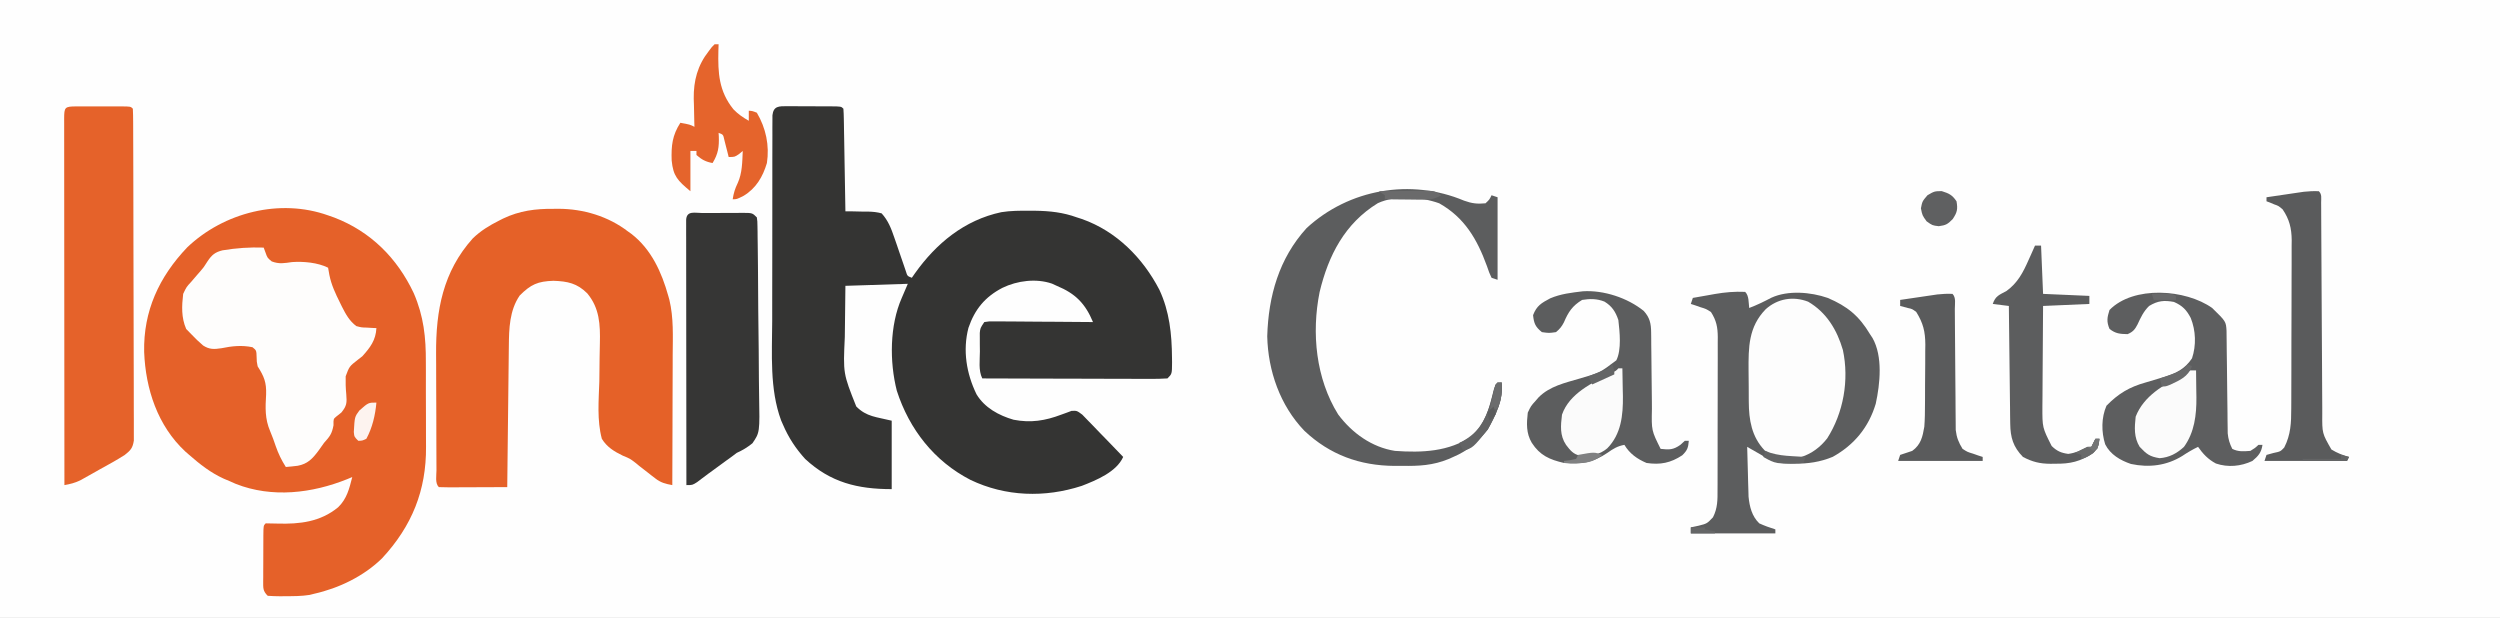
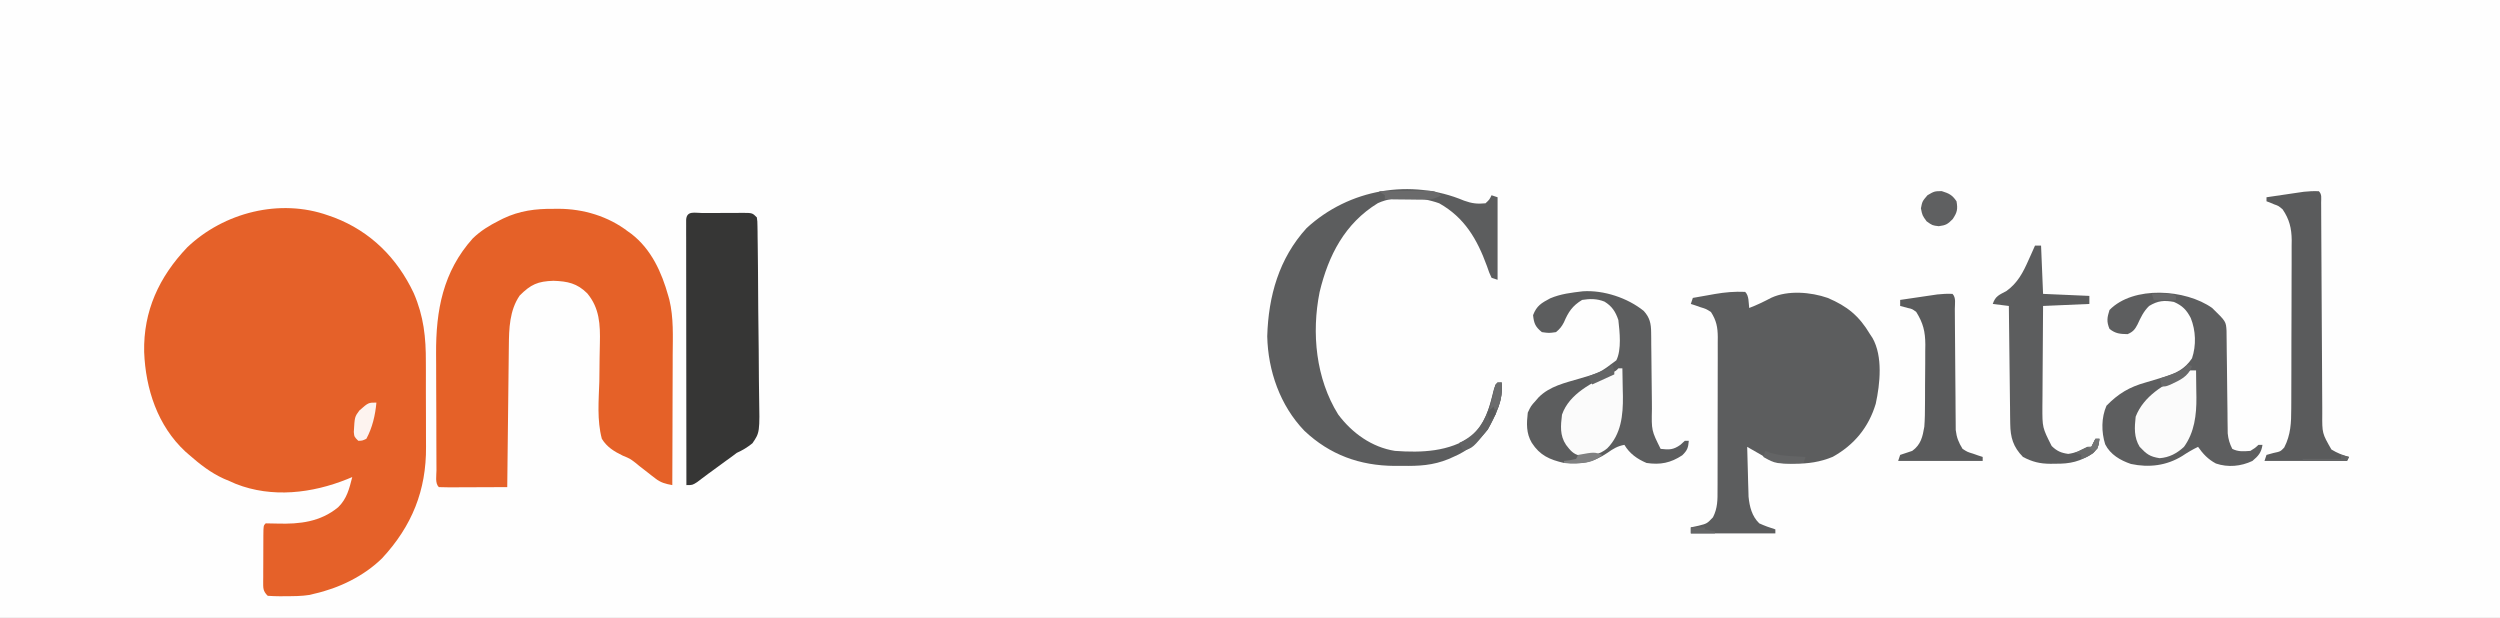
<svg xmlns="http://www.w3.org/2000/svg" version="1.1" width="1242" height="307">
  <rect width="100%" height="100%" fill="#333333" stroke="none" />
  <path d="M0 0 C409.86 0 819.72 0 1242 0 C1242 101.31 1242 202.62 1242 307 C832.14 307 422.28 307 0 307 C0 205.69 0 104.38 0 0 Z " fill="#FEFEFE" transform="translate(0,0)" />
-   <path d="M0 0 C1.03 0.011 1.03 0.011 2.08 0.022 C2.785 0.022 3.49 0.023 4.217 0.023 C5.707 0.026 7.198 0.034 8.688 0.046 C10.977 0.065 13.266 0.067 15.555 0.067 C17.001 0.072 18.447 0.077 19.893 0.084 C20.926 0.086 20.926 0.086 21.979 0.088 C26.804 0.136 26.804 0.136 27.92 1.252 C28.043 2.847 28.098 4.448 28.125 6.047 C28.155 7.579 28.155 7.579 28.186 9.141 C28.203 10.252 28.219 11.362 28.237 12.506 C28.257 13.637 28.278 14.767 28.3 15.932 C28.365 19.56 28.424 23.187 28.483 26.815 C28.526 29.267 28.569 31.72 28.614 34.172 C28.721 40.199 28.823 46.225 28.92 52.252 C30.173 52.255 31.426 52.257 32.717 52.26 C34.368 52.298 36.019 52.337 37.67 52.377 C38.495 52.375 39.32 52.372 40.17 52.369 C42.554 52.446 44.623 52.606 46.92 53.252 C50.169 56.826 51.666 60.736 53.209 65.272 C53.593 66.376 53.977 67.48 54.373 68.617 C54.76 69.755 55.147 70.893 55.545 72.065 C56.322 74.344 57.106 76.622 57.897 78.897 C58.238 79.901 58.579 80.905 58.93 81.939 C59.692 84.407 59.692 84.407 61.92 85.252 C62.416 84.539 62.913 83.827 63.424 83.092 C74.006 68.173 88.061 56.577 106.358 52.665 C110.973 51.922 115.567 51.914 120.233 51.94 C121.249 51.944 122.265 51.948 123.312 51.952 C130.551 52.062 137.077 52.763 143.92 55.252 C144.749 55.519 145.578 55.786 146.432 56.061 C163.549 62.107 176.689 75.373 184.92 91.252 C189.928 102.016 191.072 113.198 191.17 124.94 C191.179 125.731 191.189 126.522 191.198 127.336 C191.166 133.006 191.166 133.006 188.92 135.252 C185.998 135.441 183.171 135.504 180.248 135.479 C179.35 135.48 178.453 135.48 177.528 135.48 C174.552 135.479 171.576 135.463 168.6 135.448 C166.54 135.444 164.48 135.441 162.42 135.439 C156.992 135.431 151.564 135.412 146.135 135.39 C140.599 135.369 135.062 135.36 129.526 135.35 C118.657 135.328 107.789 135.294 96.92 135.252 C94.926 131.264 95.735 126.2 95.733 121.815 C95.72 120.752 95.708 119.689 95.696 118.594 C95.694 117.575 95.692 116.556 95.69 115.506 C95.686 114.571 95.681 113.636 95.677 112.672 C95.92 110.252 95.92 110.252 97.92 107.252 C100.211 106.891 100.211 106.891 103.104 106.912 C104.726 106.912 104.726 106.912 106.38 106.912 C107.551 106.928 108.722 106.943 109.928 106.959 C111.124 106.964 112.319 106.968 113.551 106.972 C117.383 106.989 121.214 107.027 125.045 107.065 C127.638 107.08 130.23 107.093 132.822 107.106 C139.189 107.139 145.554 107.189 151.92 107.252 C148.069 98.004 143.168 93.078 133.92 89.252 C132.756 88.715 132.756 88.715 131.569 88.166 C123.709 85.454 114.31 86.66 106.92 90.252 C98.256 94.765 93.211 100.893 90.045 110.127 C87.143 121.323 89.032 132.79 94.045 143.127 C98.098 149.826 105.097 153.638 112.483 155.78 C121.001 157.431 128.183 156.279 136.229 153.225 C137.117 152.904 138.005 152.583 138.92 152.252 C139.687 151.965 140.453 151.679 141.243 151.383 C143.92 151.252 143.92 151.252 146.599 153.25 C147.561 154.213 148.508 155.193 149.44 156.186 C149.943 156.698 150.447 157.21 150.965 157.737 C152.569 159.374 154.151 161.031 155.733 162.69 C156.817 163.804 157.902 164.916 158.989 166.028 C161.649 168.754 164.289 171.498 166.92 174.252 C163.609 181.694 153.66 185.796 146.358 188.627 C128.014 194.601 108.503 194.012 91.073 185.669 C73.067 176.406 60.666 160.557 54.463 141.385 C50.795 126.977 50.882 108.944 56.92 95.252 C57.91 92.942 58.9 90.632 59.92 88.252 C44.575 88.747 44.575 88.747 28.92 89.252 C28.828 95.584 28.748 101.914 28.7 108.246 C28.68 110.396 28.653 112.545 28.618 114.694 C27.774 132.771 27.774 132.771 34.306 149.177 C39.444 154.389 44.389 154.369 51.92 156.252 C51.92 167.472 51.92 178.692 51.92 190.252 C34.983 190.252 21.549 186.965 8.92 175.252 C4.24 170.119 0.655 164.63 -2.08 158.252 C-2.551 157.184 -2.551 157.184 -3.031 156.094 C-8.781 140.512 -7.513 122.956 -7.45 106.636 C-7.438 102.963 -7.443 99.29 -7.445 95.617 C-7.446 89.471 -7.435 83.326 -7.416 77.18 C-7.395 70.076 -7.391 62.972 -7.398 55.868 C-7.403 49.006 -7.398 42.143 -7.386 35.281 C-7.382 32.369 -7.381 29.457 -7.383 26.545 C-7.385 22.497 -7.371 18.45 -7.355 14.403 C-7.357 13.194 -7.359 11.986 -7.362 10.741 C-7.355 9.646 -7.348 8.55 -7.341 7.421 C-7.338 6.465 -7.336 5.51 -7.334 4.525 C-6.812 -0.144 -4.061 0.02 0 0 Z " fill="#343433" transform="translate(391.08,52.748)" />
  <path d="M0 0 C1.003 0.352 2.006 0.704 3.039 1.066 C21.162 8.017 34.362 21.24 42.558 38.663 C47.53 50.168 48.617 60.634 48.566 72.957 C48.572 74.555 48.578 76.154 48.585 77.752 C48.596 81.081 48.591 84.41 48.576 87.739 C48.559 91.954 48.583 96.168 48.618 100.384 C48.64 103.68 48.638 106.975 48.63 110.271 C48.629 111.823 48.636 113.374 48.651 114.926 C48.828 136.624 41.637 154.363 26.828 170.344 C17.733 179.256 5.401 185.226 -7 188 C-7.724 188.183 -8.449 188.366 -9.195 188.555 C-13.197 189.19 -17.142 189.184 -21.188 189.188 C-22.416 189.206 -22.416 189.206 -23.67 189.225 C-25.781 189.23 -27.892 189.123 -30 189 C-32.469 186.531 -32.236 185.137 -32.252 181.768 C-32.245 181.059 -32.238 180.351 -32.23 179.621 C-32.23 178.894 -32.23 178.167 -32.229 177.417 C-32.226 175.88 -32.218 174.342 -32.206 172.805 C-32.188 170.443 -32.185 168.082 -32.186 165.721 C-32.181 164.229 -32.175 162.738 -32.168 161.246 C-32.167 160.536 -32.166 159.825 -32.165 159.093 C-32.116 154.116 -32.116 154.116 -31 153 C-29.04 153.023 -27.079 153.053 -25.12 153.116 C-14.092 153.439 -3.812 152.27 5 145 C9.368 140.757 10.529 135.737 12 130 C10.784 130.507 10.784 130.507 9.543 131.023 C-7.991 138.086 -27.853 140.47 -45.809 133.414 C-46.862 132.947 -47.915 132.481 -49 132 C-49.919 131.616 -50.838 131.232 -51.785 130.836 C-58.301 127.875 -63.64 123.699 -69 119 C-69.639 118.444 -70.279 117.889 -70.938 117.316 C-84.74 104.469 -90.673 86.188 -91.383 67.844 C-91.811 47.518 -83.968 30.57 -69.98 15.879 C-51.758 -1.465 -23.955 -8.545 0 0 Z " fill="#E56129" transform="translate(163,107)" />
  <path d="M0 0 C0.838 -0.008 1.676 -0.015 2.539 -0.023 C14.836 0.015 27.161 3.699 37 11.25 C37.806 11.824 37.806 11.824 38.629 12.41 C48.524 20.003 53.729 31.511 57 43.25 C57.262 44.171 57.262 44.171 57.529 45.11 C59.715 54.145 59.25 63.372 59.195 72.602 C59.192 74.471 59.189 76.34 59.187 78.209 C59.179 83.098 59.16 87.987 59.137 92.876 C59.117 97.877 59.108 102.878 59.098 107.879 C59.076 117.669 59.042 127.46 59 137.25 C55.544 136.622 53.286 136.054 50.504 133.879 C49.861 133.386 49.219 132.893 48.557 132.385 C47.899 131.866 47.241 131.347 46.562 130.812 C45.274 129.812 43.983 128.813 42.691 127.816 C41.991 127.241 41.291 126.665 40.57 126.073 C37.939 124.084 37.939 124.084 34.387 122.613 C30.09 120.523 26.554 118.394 24 114.25 C21.523 105.061 22.456 95.102 22.75 85.688 C22.808 81.782 22.847 77.876 22.88 73.969 C22.907 71.547 22.953 69.125 23.02 66.704 C23.231 57.479 22.87 49.325 16.742 41.98 C11.698 36.97 6.981 35.989 -0.062 35.75 C-7.834 35.999 -11.285 37.535 -16.812 43.062 C-21.88 50.446 -22.134 59.485 -22.205 68.205 C-22.215 68.967 -22.225 69.728 -22.235 70.513 C-22.267 73.008 -22.292 75.502 -22.316 77.996 C-22.337 79.735 -22.358 81.474 -22.379 83.212 C-22.434 87.771 -22.484 92.33 -22.532 96.888 C-22.583 101.547 -22.638 106.206 -22.693 110.865 C-22.801 119.993 -22.902 129.122 -23 138.25 C-27.824 138.275 -32.648 138.293 -37.471 138.305 C-39.114 138.31 -40.756 138.317 -42.398 138.325 C-44.754 138.338 -47.109 138.343 -49.465 138.348 C-50.203 138.353 -50.942 138.358 -51.703 138.363 C-53.469 138.363 -55.235 138.312 -57 138.25 C-58.956 136.294 -58.157 132.519 -58.161 129.847 C-58.166 129.071 -58.171 128.295 -58.176 127.496 C-58.191 124.911 -58.198 122.327 -58.203 119.742 C-58.209 117.941 -58.215 116.14 -58.22 114.339 C-58.231 110.547 -58.237 106.756 -58.24 102.964 C-58.246 98.144 -58.27 93.325 -58.298 88.505 C-58.317 84.774 -58.322 81.044 -58.324 77.313 C-58.327 75.539 -58.334 73.765 -58.348 71.991 C-58.497 50.523 -54.942 31.195 -40.125 14.688 C-36.143 10.84 -31.901 8.291 -27 5.812 C-26.348 5.482 -25.696 5.152 -25.024 4.812 C-16.862 0.928 -8.969 -0.083 0 0 Z " fill="#E56128" transform="translate(275,103.75)" />
  <path d="M0 0 C1.968 1.968 1.662 5.348 2 8 C5.834 6.562 9.416 4.802 13.035 2.902 C21.274 -0.881 32.584 0.075 41 3 C50.777 7.161 56.558 11.89 62 21 C62.419 21.633 62.838 22.266 63.27 22.918 C68.453 32.094 67.026 45.619 64.875 55.562 C61.361 67.321 54.14 76.044 43.504 81.957 C37.245 84.564 31.212 85.39 24.5 85.375 C23.753 85.373 23.006 85.372 22.237 85.37 C16.585 85.244 12.68 84.226 8 81 C5.68 79.642 3.34 78.323 1 77 C1.11 81.542 1.241 86.083 1.375 90.625 C1.406 91.91 1.437 93.195 1.469 94.52 C1.507 95.763 1.546 97.007 1.586 98.289 C1.633 100.002 1.633 100.002 1.681 101.749 C2.168 106.714 3.344 111.466 7 115 C9.607 116.203 12.262 117.142 15 118 C15 118.66 15 119.32 15 120 C1.14 120 -12.72 120 -27 120 C-27 119.01 -27 118.02 -27 117 C-25.113 116.598 -25.113 116.598 -23.188 116.188 C-18.944 115.113 -18.944 115.113 -16 112 C-13.642 107.402 -13.71 103.218 -13.725 98.174 C-13.72 97.295 -13.715 96.417 -13.71 95.511 C-13.696 92.613 -13.697 89.715 -13.699 86.816 C-13.695 84.798 -13.691 82.779 -13.686 80.76 C-13.679 76.531 -13.679 72.302 -13.684 68.073 C-13.69 62.658 -13.673 57.243 -13.65 51.829 C-13.635 47.66 -13.634 43.492 -13.637 39.323 C-13.637 37.327 -13.632 35.331 -13.622 33.334 C-13.609 30.541 -13.616 27.749 -13.628 24.955 C-13.62 24.134 -13.612 23.312 -13.605 22.466 C-13.649 17.59 -14.282 14.217 -17 10 C-19.436 8.451 -19.436 8.451 -22.188 7.625 C-23.089 7.308 -23.99 6.991 -24.918 6.664 C-25.605 6.445 -26.292 6.226 -27 6 C-26.67 5.01 -26.34 4.02 -26 3 C-23.168 2.492 -20.335 1.993 -17.5 1.5 C-16.313 1.285 -16.313 1.285 -15.102 1.066 C-9.991 0.187 -5.188 -0.234 0 0 Z " fill="#5C5D5E" transform="translate(867,145)" />
-   <path d="M0 0 C1.037 0.003 1.037 0.003 2.096 0.006 C2.802 0.005 3.509 0.004 4.237 0.003 C5.733 0.003 7.229 0.004 8.726 0.009 C11.024 0.014 13.321 0.009 15.619 0.002 C17.07 0.003 18.52 0.004 19.971 0.006 C20.663 0.004 21.354 0.002 22.067 0 C26.918 0.024 26.918 0.024 28.033 1.139 C28.139 3.294 28.173 5.453 28.181 7.61 C28.184 8.294 28.188 8.978 28.192 9.683 C28.203 11.992 28.207 14.302 28.21 16.611 C28.217 18.26 28.223 19.908 28.23 21.557 C28.248 26.049 28.258 30.541 28.267 35.033 C28.272 37.837 28.278 40.641 28.284 43.445 C28.303 52.211 28.317 60.977 28.326 69.743 C28.335 79.875 28.362 90.006 28.402 100.138 C28.432 107.961 28.447 115.783 28.45 123.606 C28.453 128.282 28.462 132.958 28.487 137.634 C28.51 142.032 28.514 146.431 28.504 150.829 C28.504 152.445 28.51 154.061 28.524 155.677 C28.541 157.88 28.534 160.083 28.521 162.287 C28.524 163.521 28.526 164.755 28.528 166.026 C27.936 169.749 26.954 170.843 24.033 173.139 C20.006 175.739 15.788 178.004 11.596 180.326 C10.464 180.968 9.331 181.609 8.164 182.27 C7.071 182.88 5.977 183.491 4.85 184.119 C3.854 184.675 2.858 185.231 1.833 185.804 C-0.837 187.077 -3.078 187.621 -5.967 188.139 C-5.99 163.774 -6.008 139.41 -6.018 115.045 C-6.024 103.733 -6.031 92.421 -6.042 81.109 C-6.052 71.254 -6.058 61.398 -6.061 51.542 C-6.062 46.32 -6.065 41.098 -6.072 35.876 C-6.079 30.967 -6.081 26.058 -6.08 21.149 C-6.08 19.342 -6.082 17.535 -6.086 15.727 C-6.091 13.271 -6.09 10.815 -6.087 8.358 C-6.09 7.634 -6.093 6.909 -6.096 6.162 C-6.078 0.36 -5.816 0.029 0 0 Z " fill="#E5622A" transform="translate(37.967,52.861)" />
-   <path d="M0 0 C0.289 0.786 0.578 1.573 0.875 2.383 C1.834 5.095 1.834 5.095 4 6.875 C7.748 8.28 10.194 7.745 14.094 7.199 C19.787 6.809 26.838 7.419 32 10 C32.309 11.763 32.309 11.763 32.625 13.562 C33.621 18.541 35.628 22.799 37.875 27.312 C38.215 28.006 38.555 28.7 38.905 29.414 C40.813 33.16 42.585 36.416 46 39 C48.571 39.689 48.571 39.689 51.25 39.75 C52.142 39.807 53.034 39.863 53.953 39.922 C54.966 39.961 54.966 39.961 56 40 C55.699 46.024 52.907 49.66 49 54 C48.282 54.558 47.564 55.116 46.824 55.691 C42.565 59.013 42.565 59.013 40.728 63.932 C40.645 66.954 40.736 69.912 41.032 72.922 C41.373 77.118 41.301 78.633 38.574 81.957 C37.725 82.631 36.875 83.305 36 84 C34.638 85.15 34.638 85.15 34.688 88.25 C33.906 92.51 32.862 93.828 30 97 C29.016 98.371 28.037 99.747 27.062 101.125 C24.176 104.947 21.792 107.478 16.91 108.391 C14.947 108.653 12.973 108.833 11 109 C8.873 105.646 7.302 102.436 6 98.688 C4.7 94.905 4.7 94.905 3.205 91.198 C0.565 85.005 0.821 79.601 1.205 72.979 C1.404 66.976 0.218 64.047 -3 59 C-3.469 56.637 -3.469 56.637 -3.5 54.688 C-3.601 51.072 -3.601 51.072 -5.562 49.5 C-10.926 48.4 -15.722 48.917 -21 50 C-24.621 50.547 -26.955 50.677 -30.086 48.648 C-32.195 46.868 -34.103 45.004 -36 43 C-36.825 42.154 -37.65 41.309 -38.5 40.438 C-40.972 34.773 -40.709 29.074 -40 23 C-38.375 19.562 -38.375 19.562 -36 17 C-34.996 15.837 -33.996 14.67 -33 13.5 C-32.488 12.919 -31.976 12.337 -31.449 11.738 C-29.784 9.807 -29.784 9.807 -27.812 6.688 C-25.72 3.584 -24.115 2.279 -20.469 1.367 C-13.577 0.225 -6.982 -0.247 0 0 Z " fill="#FEFDFC" transform="translate(131,123)" />
  <path d="M0 0 C1.056 -0.005 1.056 -0.005 2.134 -0.01 C3.626 -0.015 5.118 -0.017 6.61 -0.017 C8.897 -0.02 11.184 -0.038 13.471 -0.057 C14.918 -0.06 16.365 -0.062 17.812 -0.062 C18.499 -0.07 19.186 -0.077 19.893 -0.084 C24.744 -0.061 24.744 -0.061 26.973 2.168 C27.247 4.094 27.247 4.094 27.28 6.493 C27.298 7.401 27.315 8.309 27.333 9.245 C27.341 10.245 27.35 11.244 27.358 12.274 C27.375 13.325 27.391 14.375 27.408 15.458 C27.458 18.947 27.491 22.436 27.52 25.926 C27.53 27.117 27.541 28.307 27.552 29.534 C27.605 35.839 27.644 42.144 27.673 48.449 C27.706 54.96 27.796 61.469 27.898 67.979 C27.965 72.986 27.988 77.992 27.999 82.999 C28.013 85.398 28.043 87.798 28.091 90.197 C28.445 109.009 28.445 109.009 24.781 114.382 C22.243 116.442 19.938 117.825 16.973 119.168 C15.984 119.91 14.995 120.653 13.977 121.418 C13.171 121.995 12.365 122.573 11.535 123.168 C8.649 125.237 5.777 127.315 2.938 129.449 C1.959 130.181 0.981 130.914 -0.027 131.668 C-1.358 132.673 -1.358 132.673 -2.715 133.699 C-5.027 135.168 -5.027 135.168 -8.027 135.168 C-8.051 117.714 -8.068 100.26 -8.079 82.805 C-8.084 74.702 -8.091 66.598 -8.103 58.494 C-8.113 51.434 -8.119 44.373 -8.121 37.312 C-8.123 33.572 -8.126 29.831 -8.133 26.09 C-8.141 21.921 -8.141 17.752 -8.141 13.582 C-8.144 12.333 -8.148 11.083 -8.152 9.796 C-8.15 8.667 -8.149 7.538 -8.148 6.375 C-8.149 5.388 -8.149 4.401 -8.15 3.384 C-7.887 -1.367 -3.774 0.006 0 0 Z " fill="#363635" transform="translate(349.027,105.832)" />
  <path d="M0 0 C3.842 1.386 6.587 1.715 10.637 1.312 C12.619 -0.549 12.619 -0.549 13.637 -2.688 C14.627 -2.357 15.617 -2.027 16.637 -1.688 C16.637 11.842 16.637 25.372 16.637 39.312 C15.152 38.818 15.152 38.818 13.637 38.312 C12.461 35.758 12.461 35.758 11.324 32.438 C6.474 19.168 0.25 8.405 -12.363 1.312 C-21.391 -1.934 -33.964 -2.853 -42.863 1.25 C-59.268 11.33 -67.405 27.166 -71.785 45.426 C-75.852 65.734 -73.671 88.381 -62.547 106.227 C-55.664 115.432 -45.864 122.508 -34.363 124.312 C-21.089 125.272 -7.393 124.785 3.93 116.895 C10.514 110.792 12.681 102.6 14.68 94.121 C14.996 93.194 15.311 92.267 15.637 91.312 C16.627 90.983 17.617 90.653 18.637 90.312 C19.611 98.69 15.757 106.496 11.762 113.688 C6.713 119.924 2.05 124.185 -5.363 127.312 C-6.127 127.655 -6.89 127.997 -7.677 128.349 C-15.453 131.55 -22.46 131.885 -30.801 131.75 C-32.034 131.757 -33.267 131.764 -34.537 131.771 C-51.822 131.653 -66.697 126.273 -79.363 114.312 C-91.398 101.784 -97.41 84.589 -97.801 67.375 C-97.213 47.402 -91.98 28.72 -78.238 13.625 C-57.172 -5.785 -26.463 -11.143 0 0 Z " fill="#5C5D5E" transform="translate(727.363,99.688)" />
  <path d="M0 0 C6.857 6.692 6.857 6.692 7.145 11.333 C7.154 12.308 7.164 13.283 7.174 14.288 C7.187 15.393 7.201 16.498 7.214 17.636 C7.225 18.835 7.235 20.034 7.246 21.27 C7.279 23.792 7.312 26.315 7.346 28.838 C7.393 32.828 7.438 36.817 7.477 40.807 C7.517 44.649 7.568 48.49 7.621 52.332 C7.63 53.525 7.638 54.718 7.647 55.947 C7.672 57.618 7.672 57.618 7.697 59.323 C7.707 60.301 7.718 61.279 7.728 62.286 C8.021 65.212 8.685 67.376 10 70 C13.057 71.528 15.63 71.232 19 71 C21.285 69.6 21.285 69.6 23 68 C23.66 68 24.32 68 25 68 C24.455 71.817 22.932 73.557 20 76 C14.335 78.688 7.882 79.318 1.871 77.277 C-1.977 75.225 -4.536 72.548 -7 69 C-9.758 70.321 -12.272 71.803 -14.812 73.5 C-22.599 78.343 -31.365 79.418 -40.34 77.5 C-45.609 75.72 -50.565 72.846 -53.141 67.738 C-55.083 61.55 -55.092 54.504 -52.5 48.562 C-46.617 42.532 -41.081 39.242 -33 37 C-30.769 36.34 -28.54 35.673 -26.312 35 C-25.257 34.691 -24.201 34.381 -23.113 34.062 C-17.321 32.086 -13.469 30.139 -10 25 C-7.862 18.586 -8.112 11.277 -10.625 5 C-12.711 0.995 -14.771 -1.165 -19 -3 C-23.903 -3.915 -27.009 -3.598 -31.312 -1 C-34.076 1.664 -35.486 4.746 -37.082 8.191 C-38.359 10.708 -39.391 11.882 -42 13 C-45.74 12.934 -48.06 12.763 -51 10.375 C-52.524 6.755 -52.177 4.729 -51 1 C-39.09 -11.187 -13.236 -9.375 0 0 Z " fill="#5D5E5F" transform="translate(1099,153)" />
  <path d="M0 0 C10.336 -0.675 22.249 3.272 30.262 9.758 C33.242 13.05 33.896 15.997 33.932 20.37 C33.945 21.382 33.958 22.393 33.972 23.436 C33.978 24.524 33.983 25.613 33.988 26.734 C34.003 27.862 34.018 28.989 34.033 30.15 C34.079 33.758 34.113 37.365 34.145 40.973 C34.186 45.706 34.24 50.439 34.301 55.172 C34.306 56.25 34.311 57.329 34.317 58.44 C34.098 69.164 34.098 69.164 38.645 78.285 C42.894 78.766 44.923 78.798 48.457 76.285 C49.54 75.295 49.54 75.295 50.645 74.285 C51.305 74.285 51.965 74.285 52.645 74.285 C52.358 77.723 51.91 79.027 49.395 81.473 C43.644 85.263 38.488 86.315 31.645 85.285 C27.04 83.34 23.228 80.645 20.645 76.285 C17.24 76.909 15.067 78.216 12.27 80.223 C5.204 85.006 -0.882 86.183 -9.355 85.285 C-16.526 83.631 -21.327 81.523 -25.355 75.285 C-28.185 70.511 -27.977 65.687 -27.355 60.285 C-25.793 56.973 -25.793 56.973 -23.355 54.285 C-22.927 53.785 -22.5 53.285 -22.059 52.77 C-16.508 47.104 -8.739 45.466 -1.355 43.285 C8.558 40.405 8.558 40.405 16.645 34.285 C19.306 28.963 18.301 20.157 17.645 14.285 C16.246 10.136 14.494 7.415 10.746 5.125 C7.05 3.648 3.546 3.641 -0.355 4.285 C-5.191 7.205 -7.208 10.276 -9.398 15.418 C-10.476 17.521 -11.515 18.804 -13.355 20.285 C-16.793 20.785 -16.793 20.785 -20.355 20.285 C-23.611 17.599 -24.273 16.037 -24.73 11.848 C-22.913 7.139 -20.603 5.839 -16.238 3.508 C-10.896 1.242 -5.702 0.69 0 0 Z " fill="#5C5D5E" transform="translate(786.355,144.715)" />
-   <path d="M0 0 C9.109 5.297 14.363 14.018 17.269 23.998 C20.451 38.895 17.59 55.219 9.438 67.957 C6.023 72.266 1.936 75.383 -3.277 77.121 C-9.984 77.817 -15.978 77.963 -21.59 73.883 C-28.065 67.123 -29.432 58.724 -29.48 49.77 C-29.486 48.955 -29.492 48.141 -29.498 47.303 C-29.507 45.58 -29.514 43.856 -29.518 42.133 C-29.527 39.526 -29.558 36.92 -29.59 34.312 C-29.666 22.651 -29.648 12.562 -21.086 3.75 C-15.229 -1.525 -7.436 -2.87 0 0 Z " fill="#FDFDFD" transform="translate(898.277,149.879)" />
  <path d="M0 0 C1.607 1.607 1.135 3.328 1.145 5.553 C1.152 6.537 1.159 7.521 1.166 8.535 C1.168 9.624 1.171 10.713 1.174 11.834 C1.18 12.974 1.187 14.114 1.194 15.288 C1.208 17.774 1.22 20.259 1.23 22.745 C1.246 26.679 1.269 30.612 1.295 34.546 C1.366 45.735 1.426 56.923 1.477 68.112 C1.508 74.947 1.55 81.782 1.597 88.617 C1.613 91.224 1.625 93.831 1.634 96.437 C1.646 100.088 1.67 103.739 1.697 107.389 C1.698 108.466 1.698 109.542 1.699 110.652 C1.635 120.271 1.635 120.271 6.25 128.312 C9.111 130.068 11.774 131.1 15 132 C14.67 132.66 14.34 133.32 14 134 C0.47 134 -13.06 134 -27 134 C-26.67 133.01 -26.34 132.02 -26 131 C-24.886 130.691 -23.773 130.381 -22.625 130.062 C-19.065 129.313 -19.065 129.313 -17.188 127.312 C-13.948 121.004 -13.703 115.013 -13.709 108.061 C-13.703 107.088 -13.696 106.114 -13.689 105.111 C-13.67 101.909 -13.666 98.707 -13.664 95.504 C-13.658 93.269 -13.651 91.033 -13.644 88.798 C-13.632 84.119 -13.628 79.439 -13.629 74.76 C-13.63 68.773 -13.602 62.787 -13.568 56.801 C-13.546 52.186 -13.542 47.572 -13.543 42.957 C-13.54 40.75 -13.531 38.543 -13.516 36.337 C-13.496 33.247 -13.502 30.158 -13.514 27.069 C-13.503 26.164 -13.492 25.259 -13.48 24.327 C-13.538 18.437 -14.636 13.911 -18 9 C-20.021 7.28 -20.021 7.28 -22.25 6.5 C-23.31 6.051 -23.31 6.051 -24.391 5.594 C-25.187 5.3 -25.187 5.3 -26 5 C-26 4.34 -26 3.68 -26 3 C-22.605 2.494 -19.209 1.996 -15.812 1.5 C-14.373 1.285 -14.373 1.285 -12.904 1.066 C-11.507 0.863 -11.507 0.863 -10.082 0.656 C-9.228 0.531 -8.375 0.405 -7.495 0.275 C-4.964 -0.004 -2.544 -0.117 0 0 Z " fill="#5A5B5C" transform="translate(1152,95)" />
  <path d="M0 0 C0.99 0 1.98 0 3 0 C3.33 7.92 3.66 15.84 4 24 C11.59 24.33 19.18 24.66 27 25 C27 26.32 27 27.64 27 29 C19.41 29.33 11.82 29.66 4 30 C3.932 37.685 3.877 45.37 3.845 53.055 C3.829 56.624 3.808 60.193 3.774 63.762 C3.741 67.211 3.723 70.66 3.715 74.11 C3.707 76.055 3.684 78.001 3.66 79.946 C3.628 90.414 3.628 90.414 8.275 99.582 C10.915 102.12 12.89 102.984 16.5 103.5 C20.23 102.967 22.731 101.825 26 100 C26.66 100 27.32 100 28 100 C28.66 98.68 29.32 97.36 30 96 C30.66 96 31.32 96 32 96 C31.722 99.34 31.28 100.72 28.875 103.125 C22.48 107.296 17.514 108.488 10 108.375 C9.232 108.387 8.463 108.398 7.672 108.41 C2.389 108.383 -1.315 107.47 -6 105 C-10.863 100.005 -12.239 95.332 -12.319 88.466 C-12.339 87.165 -12.359 85.864 -12.379 84.523 C-12.391 83.113 -12.403 81.703 -12.414 80.293 C-12.433 78.843 -12.452 77.393 -12.473 75.942 C-12.524 72.137 -12.564 68.331 -12.601 64.525 C-12.641 60.637 -12.692 56.749 -12.742 52.861 C-12.839 45.241 -12.923 37.621 -13 30 C-15.64 29.67 -18.28 29.34 -21 29 C-19.671 25.013 -17.76 24.509 -14.203 22.574 C-8.626 18.589 -5.87 13.237 -3.188 7.125 C-2.876 6.437 -2.565 5.748 -2.244 5.039 C-1.488 3.363 -0.743 1.682 0 0 Z " fill="#5C5D5E" transform="translate(1011,122)" />
-   <path d="M0 0 C0.66 0 1.32 0 2 0 C1.965 1.039 1.93 2.078 1.895 3.148 C1.631 14.228 2.127 23.336 9.371 32.305 C11.697 34.725 14.09 36.337 17 38 C17 36.35 17 34.7 17 33 C18.828 33.137 18.828 33.137 21 34 C25.51 41.656 27.337 50.23 26 59 C23.954 65.843 20.601 71.6 14.375 75.312 C11 77 11 77 9 77 C9.459 73.971 10.142 71.71 11.5 68.938 C13.787 63.917 13.741 58.434 14 53 C13.402 53.495 12.804 53.99 12.188 54.5 C10 56 10 56 7 56 C6.807 55.218 6.613 54.435 6.414 53.629 C6.154 52.617 5.893 51.605 5.625 50.562 C5.37 49.553 5.115 48.544 4.852 47.504 C4.274 44.844 4.274 44.844 2 44 C2.052 44.87 2.052 44.87 2.105 45.758 C2.287 51.009 1.834 54.395 -1 59 C-4.342 58.403 -6.464 57.264 -9 55 C-9 54.34 -9 53.68 -9 53 C-9.99 53 -10.98 53 -12 53 C-12 59.6 -12 66.2 -12 73 C-18.348 67.71 -20.564 65.523 -21.316 57.719 C-21.562 50.312 -21.011 45.267 -17 39 C-12.25 39.875 -12.25 39.875 -10 41 C-10.021 40.356 -10.042 39.711 -10.063 39.047 C-10.148 36.073 -10.199 33.1 -10.25 30.125 C-10.284 29.112 -10.317 28.099 -10.352 27.055 C-10.466 18.119 -8.478 10.503 -2.875 3.375 C-2.377 2.723 -1.88 2.07 -1.367 1.398 C-0.69 0.706 -0.69 0.706 0 0 Z " fill="#E5642C" transform="translate(355,22)" />
  <path d="M0 0 C1.86 1.86 1.145 4.96 1.158 7.444 C1.165 8.454 1.165 8.454 1.173 9.484 C1.184 10.952 1.192 12.419 1.199 13.886 C1.211 16.211 1.23 18.535 1.252 20.86 C1.314 27.472 1.368 34.083 1.401 40.695 C1.422 44.736 1.458 48.776 1.502 52.817 C1.516 54.355 1.525 55.894 1.528 57.432 C1.533 59.592 1.556 61.75 1.583 63.909 C1.592 65.136 1.6 66.363 1.608 67.628 C2.044 71.374 3.031 73.799 5 77 C7.436 78.549 7.436 78.549 10.188 79.375 C11.539 79.851 11.539 79.851 12.918 80.336 C13.605 80.555 14.292 80.774 15 81 C15 81.66 15 82.32 15 83 C1.14 83 -12.72 83 -27 83 C-26.67 82.01 -26.34 81.02 -26 80 C-24 79.333 -22 78.667 -20 78 C-15.703 74.896 -14.851 71.013 -14 66 C-13.708 62.259 -13.672 58.533 -13.664 54.781 C-13.657 53.724 -13.651 52.667 -13.644 51.577 C-13.634 49.352 -13.629 47.126 -13.629 44.901 C-13.625 41.51 -13.589 38.121 -13.551 34.73 C-13.545 32.56 -13.541 30.389 -13.539 28.219 C-13.525 27.213 -13.51 26.208 -13.496 25.172 C-13.537 18.688 -14.561 14.536 -18 9 C-20.027 7.47 -20.027 7.47 -22.25 7 C-23.488 6.67 -24.725 6.34 -26 6 C-26 5.01 -26 4.02 -26 3 C-22.605 2.494 -19.209 1.996 -15.812 1.5 C-14.373 1.285 -14.373 1.285 -12.904 1.066 C-11.507 0.863 -11.507 0.863 -10.082 0.656 C-9.228 0.531 -8.375 0.405 -7.495 0.275 C-4.964 -0.004 -2.544 -0.117 0 0 Z " fill="#5A5B5C" transform="translate(970,146)" />
  <path d="M0 0 C0.99 0 1.98 0 3 0 C3.059 3.5 3.094 7 3.125 10.5 C3.142 11.482 3.159 12.465 3.176 13.477 C3.234 22.162 2.223 30.752 -3 38 C-6.561 41.268 -10.264 43.271 -15.125 43.625 C-20.1 42.823 -21.554 41.61 -25 38 C-27.915 33.298 -27.587 28.355 -27 23 C-22.958 12.63 -13.115 7.169 -3.625 2.348 C-1.138 1.24 -1.138 1.24 0 0 Z " fill="#FBFBFB" transform="translate(1088,184)" />
  <path d="M0 0 C0.66 0 1.32 0 2 0 C2.089 3.604 2.141 7.208 2.188 10.812 C2.213 11.817 2.238 12.822 2.264 13.857 C2.355 23.324 1.417 32.654 -5.473 39.695 C-9.485 43.122 -13.723 43.493 -18.848 43.391 C-22.361 42.753 -23.893 40.745 -26 38 C-29.141 33.288 -28.659 28.51 -28 23 C-24.331 12.42 -12.916 7.179 -3.625 2.383 C-1.141 1.24 -1.141 1.24 0 0 Z " fill="#FBFBFB" transform="translate(804,183)" />
  <path d="M0 0 C3.669 1.155 5.227 1.884 7.375 5.062 C8.045 8.997 7.726 10.536 5.5 13.875 C3.005 16.444 2.093 16.967 -1.438 17.438 C-4.625 17.062 -4.625 17.062 -7.5 15 C-9.625 12.062 -9.625 12.062 -10.312 8.562 C-9.625 5.062 -9.625 5.062 -7.062 2.062 C-3.625 0.062 -3.625 0.062 0 0 Z " fill="#5F6061" transform="translate(964.625,94.938)" />
  <path d="M0 0 C0.66 0 1.32 0 2 0 C2.974 8.378 -0.88 16.184 -4.875 23.375 C-12.174 32.391 -12.174 32.391 -17 34 C-17.66 32.68 -18.32 31.36 -19 30 C-18.238 29.633 -18.238 29.633 -17.461 29.258 C-9.858 25.129 -6.441 19.391 -3.777 11.273 C-3.073 8.794 -2.399 6.306 -1.762 3.809 C-1 1 -1 1 0 0 Z " fill="#626364" transform="translate(744,190)" />
  <path d="M0 0 C-0.552 6.207 -2.002 12.499 -5 18 C-7.012 18.945 -7.012 18.945 -9 19 C-11 17 -11 17 -11.223 14.609 C-10.801 7.079 -10.801 7.079 -8.473 3.941 C-4.002 0 -4.002 0 0 0 Z " fill="#FDF3EF" transform="translate(187,200)" />
  <path d="M0 0 C3.933 -0.049 7.865 -0.086 11.798 -0.11 C13.793 -0.125 15.788 -0.15 17.783 -0.176 C19.664 -0.185 19.664 -0.185 21.582 -0.195 C22.739 -0.206 23.897 -0.216 25.089 -0.227 C28 0 28 0 31 2 C27.682 3.99 25.2 4.236 21.359 4.195 C20.289 4.189 19.22 4.182 18.117 4.176 C17.006 4.159 15.895 4.142 14.75 4.125 C13.623 4.116 12.497 4.107 11.336 4.098 C8.557 4.074 5.779 4.041 3 4 C3 3.34 3 2.68 3 2 C2.01 1.34 1.02 0.68 0 0 Z " fill="#6A6A6B" transform="translate(685,95)" />
  <path d="M0 0 C1.257 0.476 1.257 0.476 2.539 0.961 C6.234 2.07 9.529 2.407 13.375 2.625 C14.62 2.7 15.865 2.775 17.148 2.852 C18.089 2.901 19.03 2.95 20 3 C19.67 3.99 19.34 4.98 19 6 C5.367 6.554 5.367 6.554 -1 3 C-0.67 2.01 -0.34 1.02 0 0 Z " fill="#636465" transform="translate(877,224)" />
  <path d="M0 0 C0.66 0.33 1.32 0.66 2 1 C-0.107 6.268 -3.874 7.768 -8.723 10.082 C-11 11 -11 11 -13 11 C-13.33 9.68 -13.66 8.36 -14 7 C-13.241 6.746 -12.481 6.492 -11.699 6.23 C-10.208 5.714 -10.208 5.714 -8.688 5.188 C-7.701 4.851 -6.715 4.515 -5.699 4.168 C-3.129 3.056 -1.778 2.118 0 0 Z " fill="#68696A" transform="translate(1087,181)" />
  <path d="M0 0 C-4.538 3.727 -7.951 4.132 -13.75 4.062 C-14.735 4.053 -15.72 4.044 -16.734 4.035 C-17.482 4.024 -18.23 4.012 -19 4 C-19 3.67 -19 3.34 -19 3 C-17.546 2.814 -17.546 2.814 -16.062 2.625 C-14.547 2.316 -14.547 2.316 -13 2 C-12.67 1.34 -12.34 0.68 -12 0 C-3.897 -1.461 -3.897 -1.461 0 0 Z " fill="#7F8081" transform="translate(796,226)" />
  <path d="M0 0 C1 3 1 3 1 5 C-4.445 7.475 -4.445 7.475 -10 10 C-10.66 8.68 -11.32 7.36 -12 6 C-11.301 5.734 -10.603 5.469 -9.883 5.195 C-8.973 4.842 -8.063 4.489 -7.125 4.125 C-6.22 3.777 -5.315 3.429 -4.383 3.07 C-1.878 2.115 -1.878 2.115 0 0 Z " fill="#646566" transform="translate(801,181)" />
  <path d="M0 0 C0.66 0 1.32 0 2 0 C1.705 3.535 1.251 4.762 -1.375 7.25 C-4 9 -4 9 -7 10 C-7 9.34 -7 8.68 -7 8 C-7.99 7.67 -8.98 7.34 -10 7 C-4.25 4 -4.25 4 -2 4 C-1.34 2.68 -0.68 1.36 0 0 Z " fill="#696A6A" transform="translate(1041,218)" />
  <path d="M0 0 C0.66 0 1.32 0 2 0 C2.191 4.764 2.072 8.649 0 13 C-2.078 13.664 -2.078 13.664 -4 14 C-3.525 11.853 -3.045 9.708 -2.562 7.562 C-2.296 6.368 -2.029 5.173 -1.754 3.941 C-1 1 -1 1 0 0 Z " fill="#6B6C6D" transform="translate(744,190)" />
  <path d="M0 0 C1.625 -0.027 3.25 -0.046 4.875 -0.062 C5.78 -0.074 6.685 -0.086 7.617 -0.098 C10 0 10 0 12 1 C12 1.66 12 2.32 12 3 C8.37 3 4.74 3 1 3 C0.67 2.01 0.34 1.02 0 0 Z " fill="#68696A" transform="translate(1069,146)" />
  <path d="M0 0 C1.32 0.33 2.64 0.66 4 1 C3.67 1.66 3.34 2.32 3 3 C-4.26 3 -11.52 3 -19 3 C-19 2.67 -19 2.34 -19 2 C-12.73 2 -6.46 2 0 2 C0 1.34 0 0.68 0 0 Z " fill="#636465" transform="translate(1163,226)" />
  <path d="M0 0 C2.31 0 4.62 0 7 0 C7 0.33 7 0.66 7 1 C8.65 1.33 10.3 1.66 12 2 C12 2.33 12 2.66 12 3 C8.04 3 4.08 3 0 3 C0 2.01 0 1.02 0 0 Z " fill="#656667" transform="translate(840,262)" />
  <path d="M0 0 C0.66 0 1.32 0 2 0 C1.625 2.438 1.625 2.438 1 5 C0.01 5.495 0.01 5.495 -1 6 C-1.99 5.34 -2.98 4.68 -4 4 C-3.34 4 -2.68 4 -2 4 C-1.34 2.68 -0.68 1.36 0 0 Z " fill="#747576" transform="translate(1041,218)" />
  <path d="M0 0 C0.688 1.812 0.688 1.812 1 4 C-0.438 5.75 -0.438 5.75 -2 7 C-2.688 5.188 -2.688 5.188 -3 3 C-1.562 1.25 -1.562 1.25 0 0 Z " fill="#5B5C5D" transform="translate(742,202)" />
</svg>